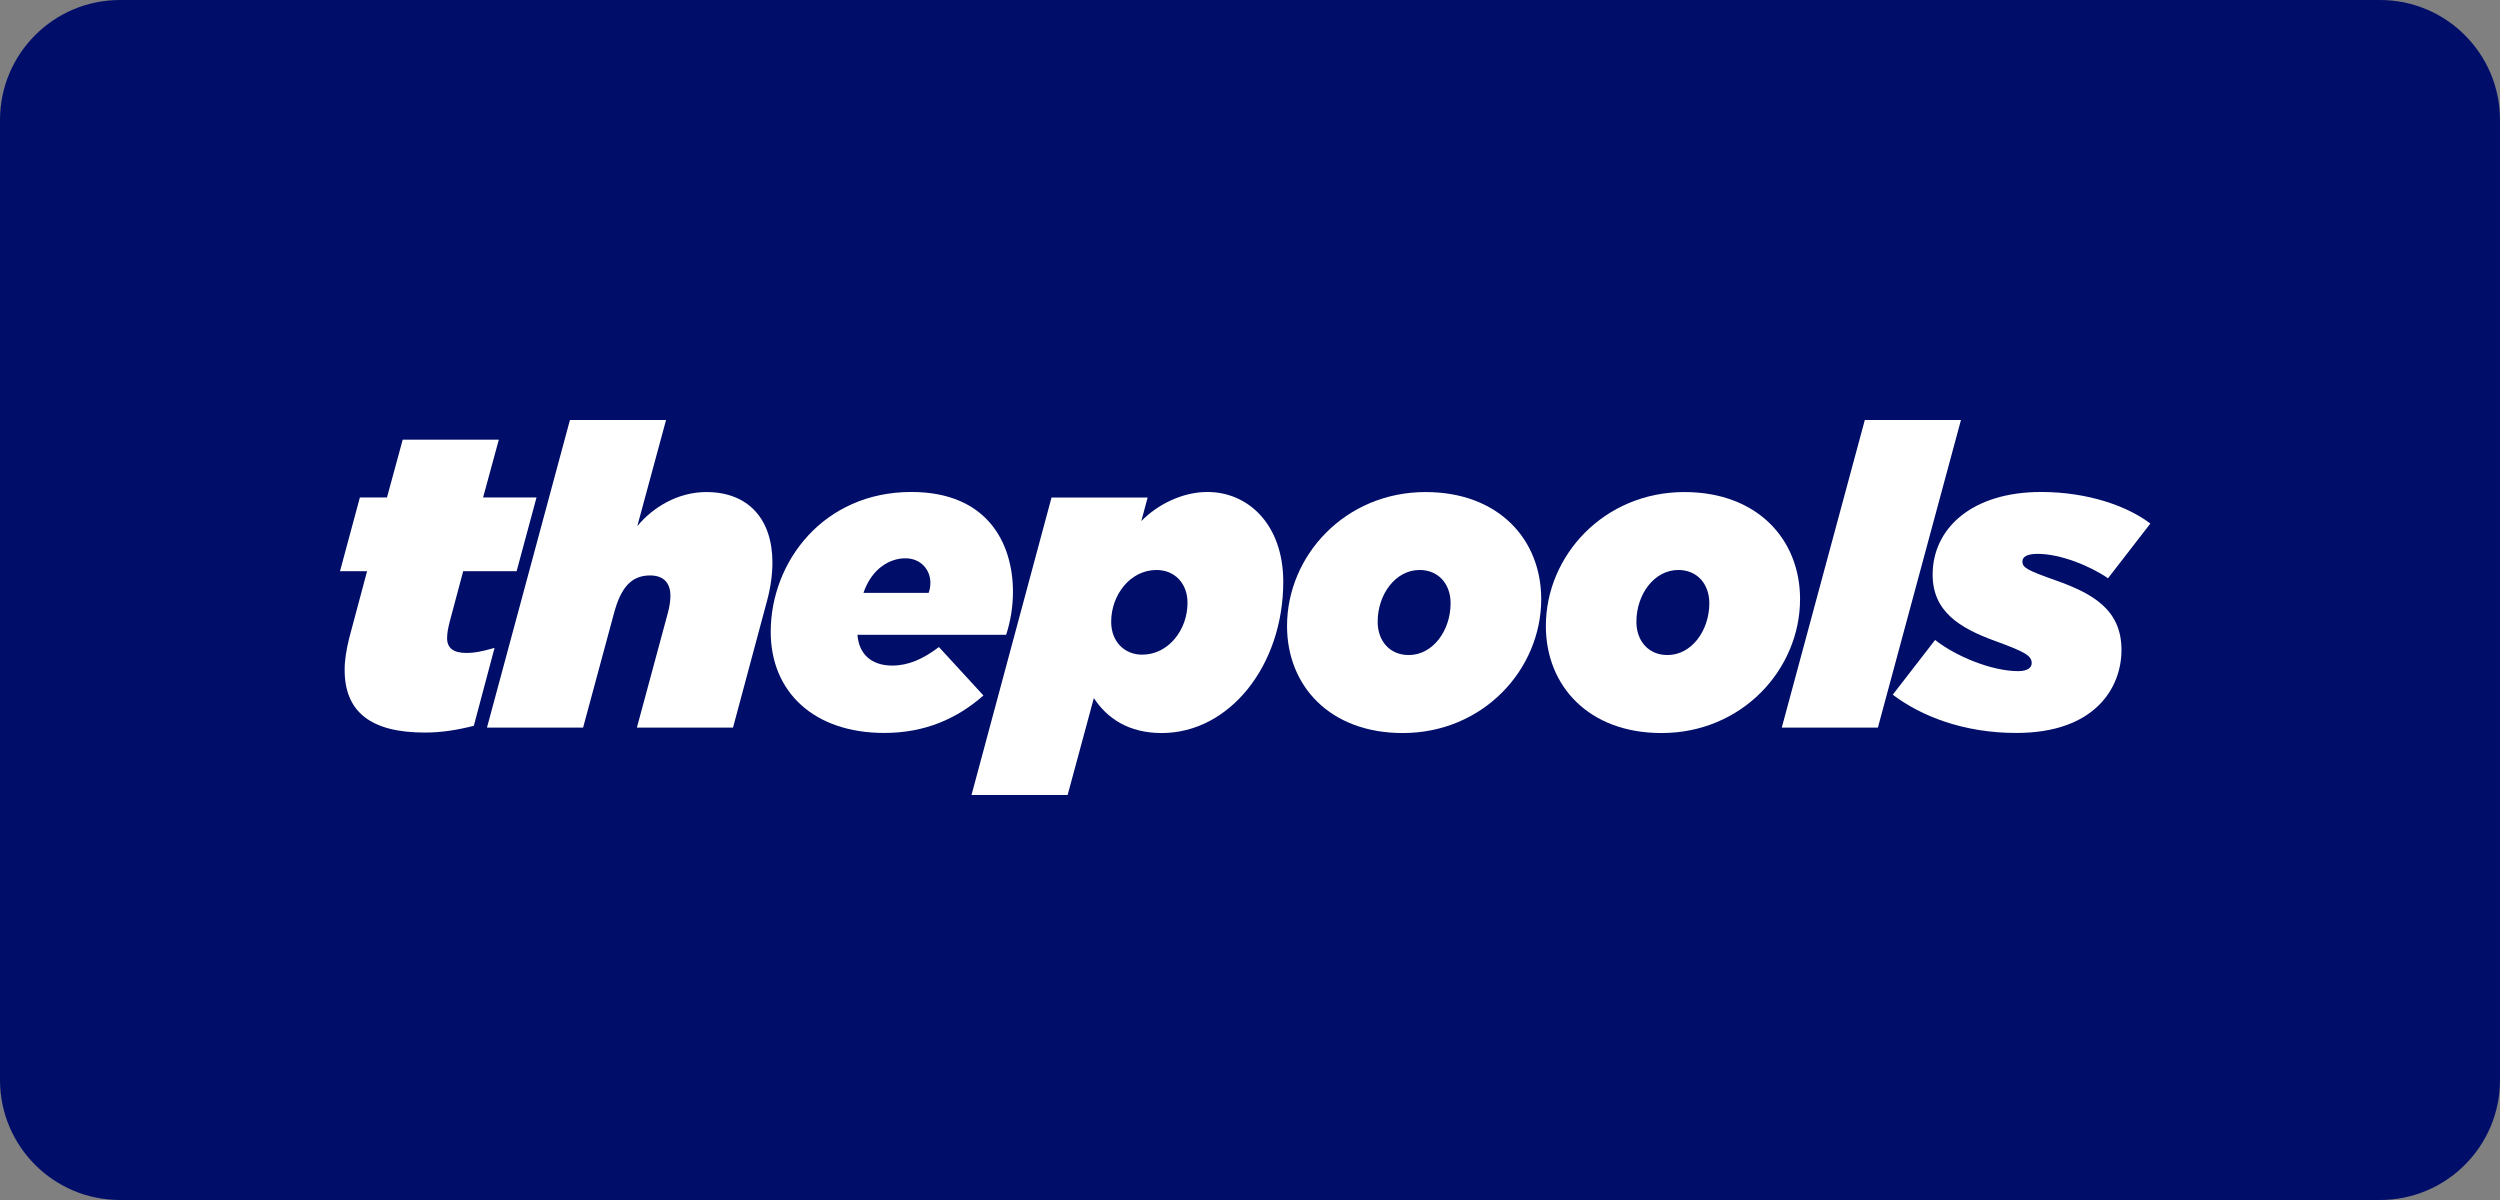
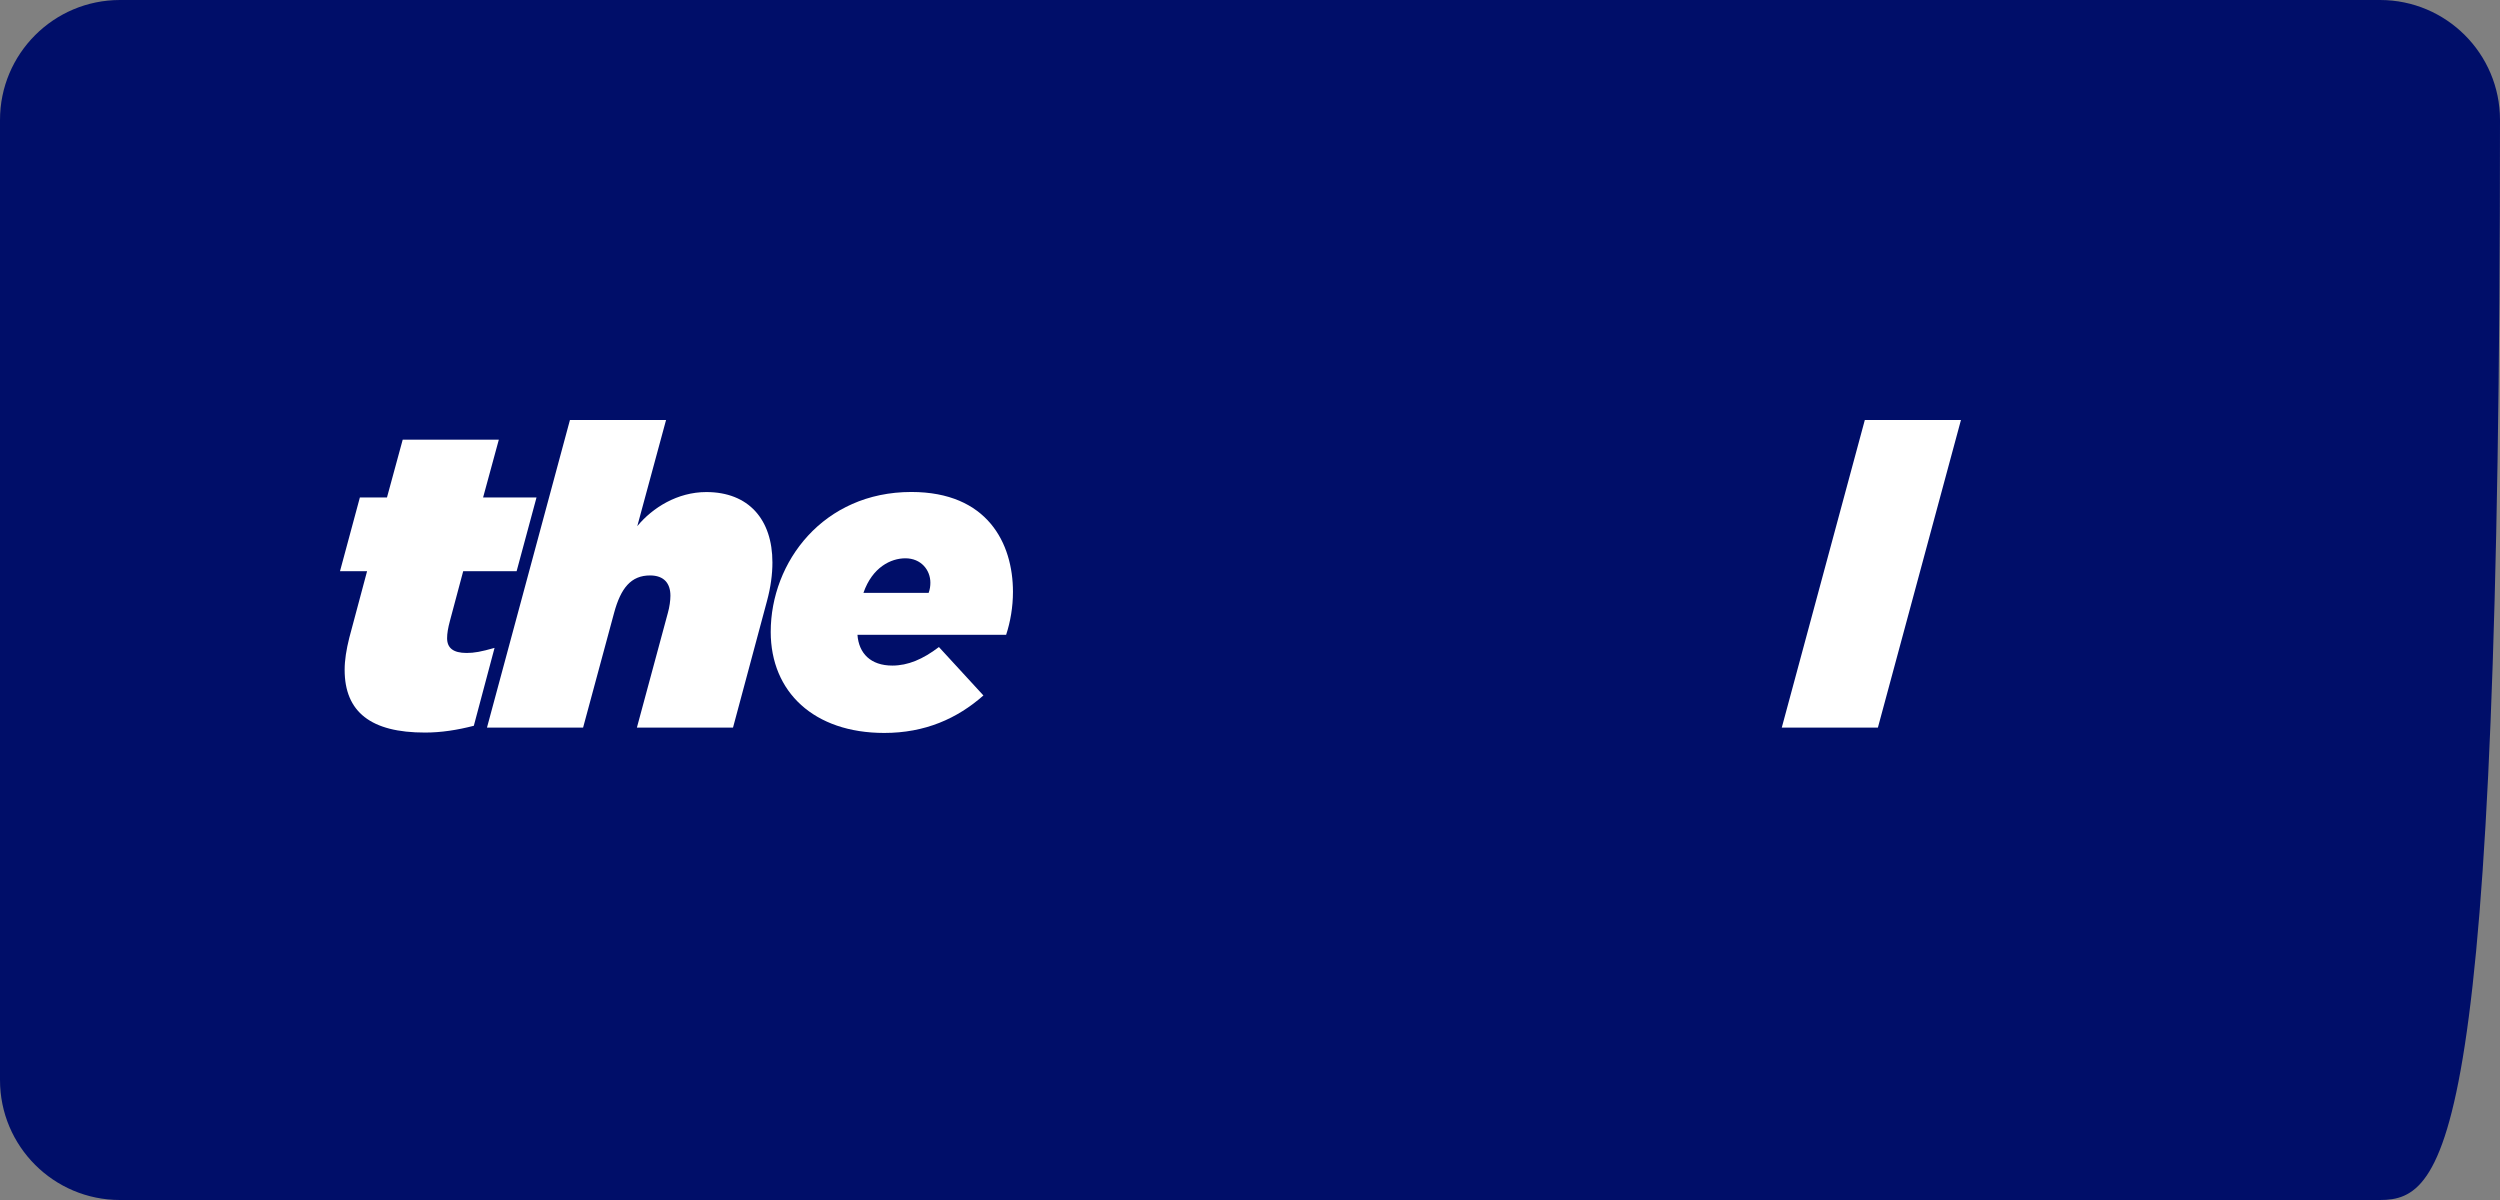
<svg xmlns="http://www.w3.org/2000/svg" width="125" height="60" viewBox="0 0 125 60" fill="none">
  <rect x="0" y="0" width="125" height="60" fill="#808080" stroke="none" />
-   <path d="M0 6C0 2.686 2.686 0 6 0H119C122.314 0 125 2.686 125 6V54C125 57.314 122.314 60 119 60H6C2.686 60 0 57.314 0 54V6Z" fill="#000E69" />
+   <path d="M0 6C0 2.686 2.686 0 6 0H119C122.314 0 125 2.686 125 6C125 57.314 122.314 60 119 60H6C2.686 60 0 57.314 0 54V6Z" fill="#000E69" />
  <path d="M17.232 33.491C17.232 33.006 17.317 32.479 17.464 31.89L18.354 28.56H17L17.994 24.872H19.349L20.135 21.984H24.941L24.155 24.872H26.826L25.831 28.56H23.16L22.502 31.023C22.398 31.405 22.355 31.678 22.355 31.909C22.355 32.394 22.654 32.648 23.331 32.648C23.715 32.648 24.051 32.587 24.728 32.394L23.691 36.289C22.867 36.501 22.062 36.628 21.257 36.628C18.544 36.633 17.232 35.597 17.232 33.491Z" fill="white" />
  <path d="M28.497 21H33.303L31.864 26.308C32.626 25.381 33.876 24.603 35.316 24.603C37.432 24.603 38.621 25.974 38.621 28.122C38.621 28.711 38.536 29.365 38.346 30.062L36.651 36.379H31.845L33.393 30.646C33.478 30.35 33.521 30.015 33.521 29.785C33.521 29.172 33.204 28.772 32.503 28.772C31.551 28.772 31.04 29.403 30.704 30.646L29.155 36.379H24.349L28.497 21Z" fill="white" />
  <path d="M44.616 33.279C45.397 33.279 46.141 32.964 46.946 32.352L49.171 34.773C47.859 35.931 46.249 36.647 44.213 36.647C40.7 36.647 38.536 34.603 38.536 31.593C38.536 28.098 41.164 24.599 45.568 24.599C49.379 24.599 50.648 27.17 50.648 29.591C50.648 30.35 50.52 31.089 50.307 31.739H42.873C42.94 32.672 43.536 33.279 44.616 33.279ZM46.434 29.639C46.496 29.469 46.519 29.299 46.519 29.134C46.519 28.503 46.055 27.915 45.269 27.915C44.55 27.915 43.617 28.357 43.172 29.643H46.434V29.639Z" fill="white" />
-   <path d="M52.576 24.877H57.382L57.065 26.054C57.889 25.211 59.139 24.599 60.37 24.599C62.425 24.599 64.163 26.242 64.163 29.087C64.163 33.279 61.473 36.652 58.083 36.652C56.43 36.652 55.35 35.912 54.692 34.904L53.381 39.751H48.575L52.576 24.877ZM59.376 30.142C59.376 29.153 58.717 28.499 57.827 28.499C56.515 28.499 55.559 29.742 55.559 31.089C55.559 32.078 56.217 32.733 57.107 32.733C58.424 32.733 59.376 31.49 59.376 30.142Z" fill="white" />
-   <path d="M64.352 31.301C64.352 27.783 67.255 24.603 71.279 24.603C74.921 24.603 77.061 26.963 77.061 29.954C77.061 33.473 74.159 36.652 70.134 36.652C66.492 36.652 64.352 34.292 64.352 31.301ZM72.53 30.161C72.53 29.191 71.914 28.499 70.981 28.499C69.774 28.499 68.883 29.718 68.883 31.089C68.883 32.059 69.499 32.752 70.432 32.752C71.639 32.757 72.53 31.532 72.53 30.161Z" fill="white" />
-   <path d="M77.293 31.301C77.293 27.783 80.196 24.603 84.221 24.603C87.862 24.603 90.003 26.963 90.003 29.954C90.003 33.473 87.1 36.652 83.075 36.652C79.434 36.652 77.293 34.292 77.293 31.301ZM85.466 30.161C85.466 29.191 84.851 28.499 83.918 28.499C82.71 28.499 81.82 29.718 81.82 31.089C81.82 32.059 82.436 32.752 83.369 32.752C84.576 32.757 85.466 31.532 85.466 30.161Z" fill="white" />
  <path d="M93.241 21H98.048L93.895 36.379H89.089L93.241 21Z" fill="white" />
-   <path d="M94.638 34.735L96.755 31.998C97.792 32.818 99.591 33.557 100.908 33.557C101.395 33.557 101.585 33.369 101.585 33.157C101.585 32.776 101.225 32.587 99.785 32.059C97.92 31.386 96.632 30.543 96.632 28.729C96.632 26.431 98.583 24.599 102.054 24.599C104.383 24.599 106.353 25.296 107.518 26.177L105.401 28.913C104.511 28.301 103.029 27.693 101.883 27.693C101.353 27.693 101.121 27.839 101.121 28.075C101.121 28.39 101.377 28.517 102.792 29.021C104.634 29.676 106.074 30.477 106.074 32.498C106.074 34.415 104.72 36.647 100.822 36.647C98.194 36.652 96.054 35.809 94.638 34.735Z" fill="white" />
</svg>